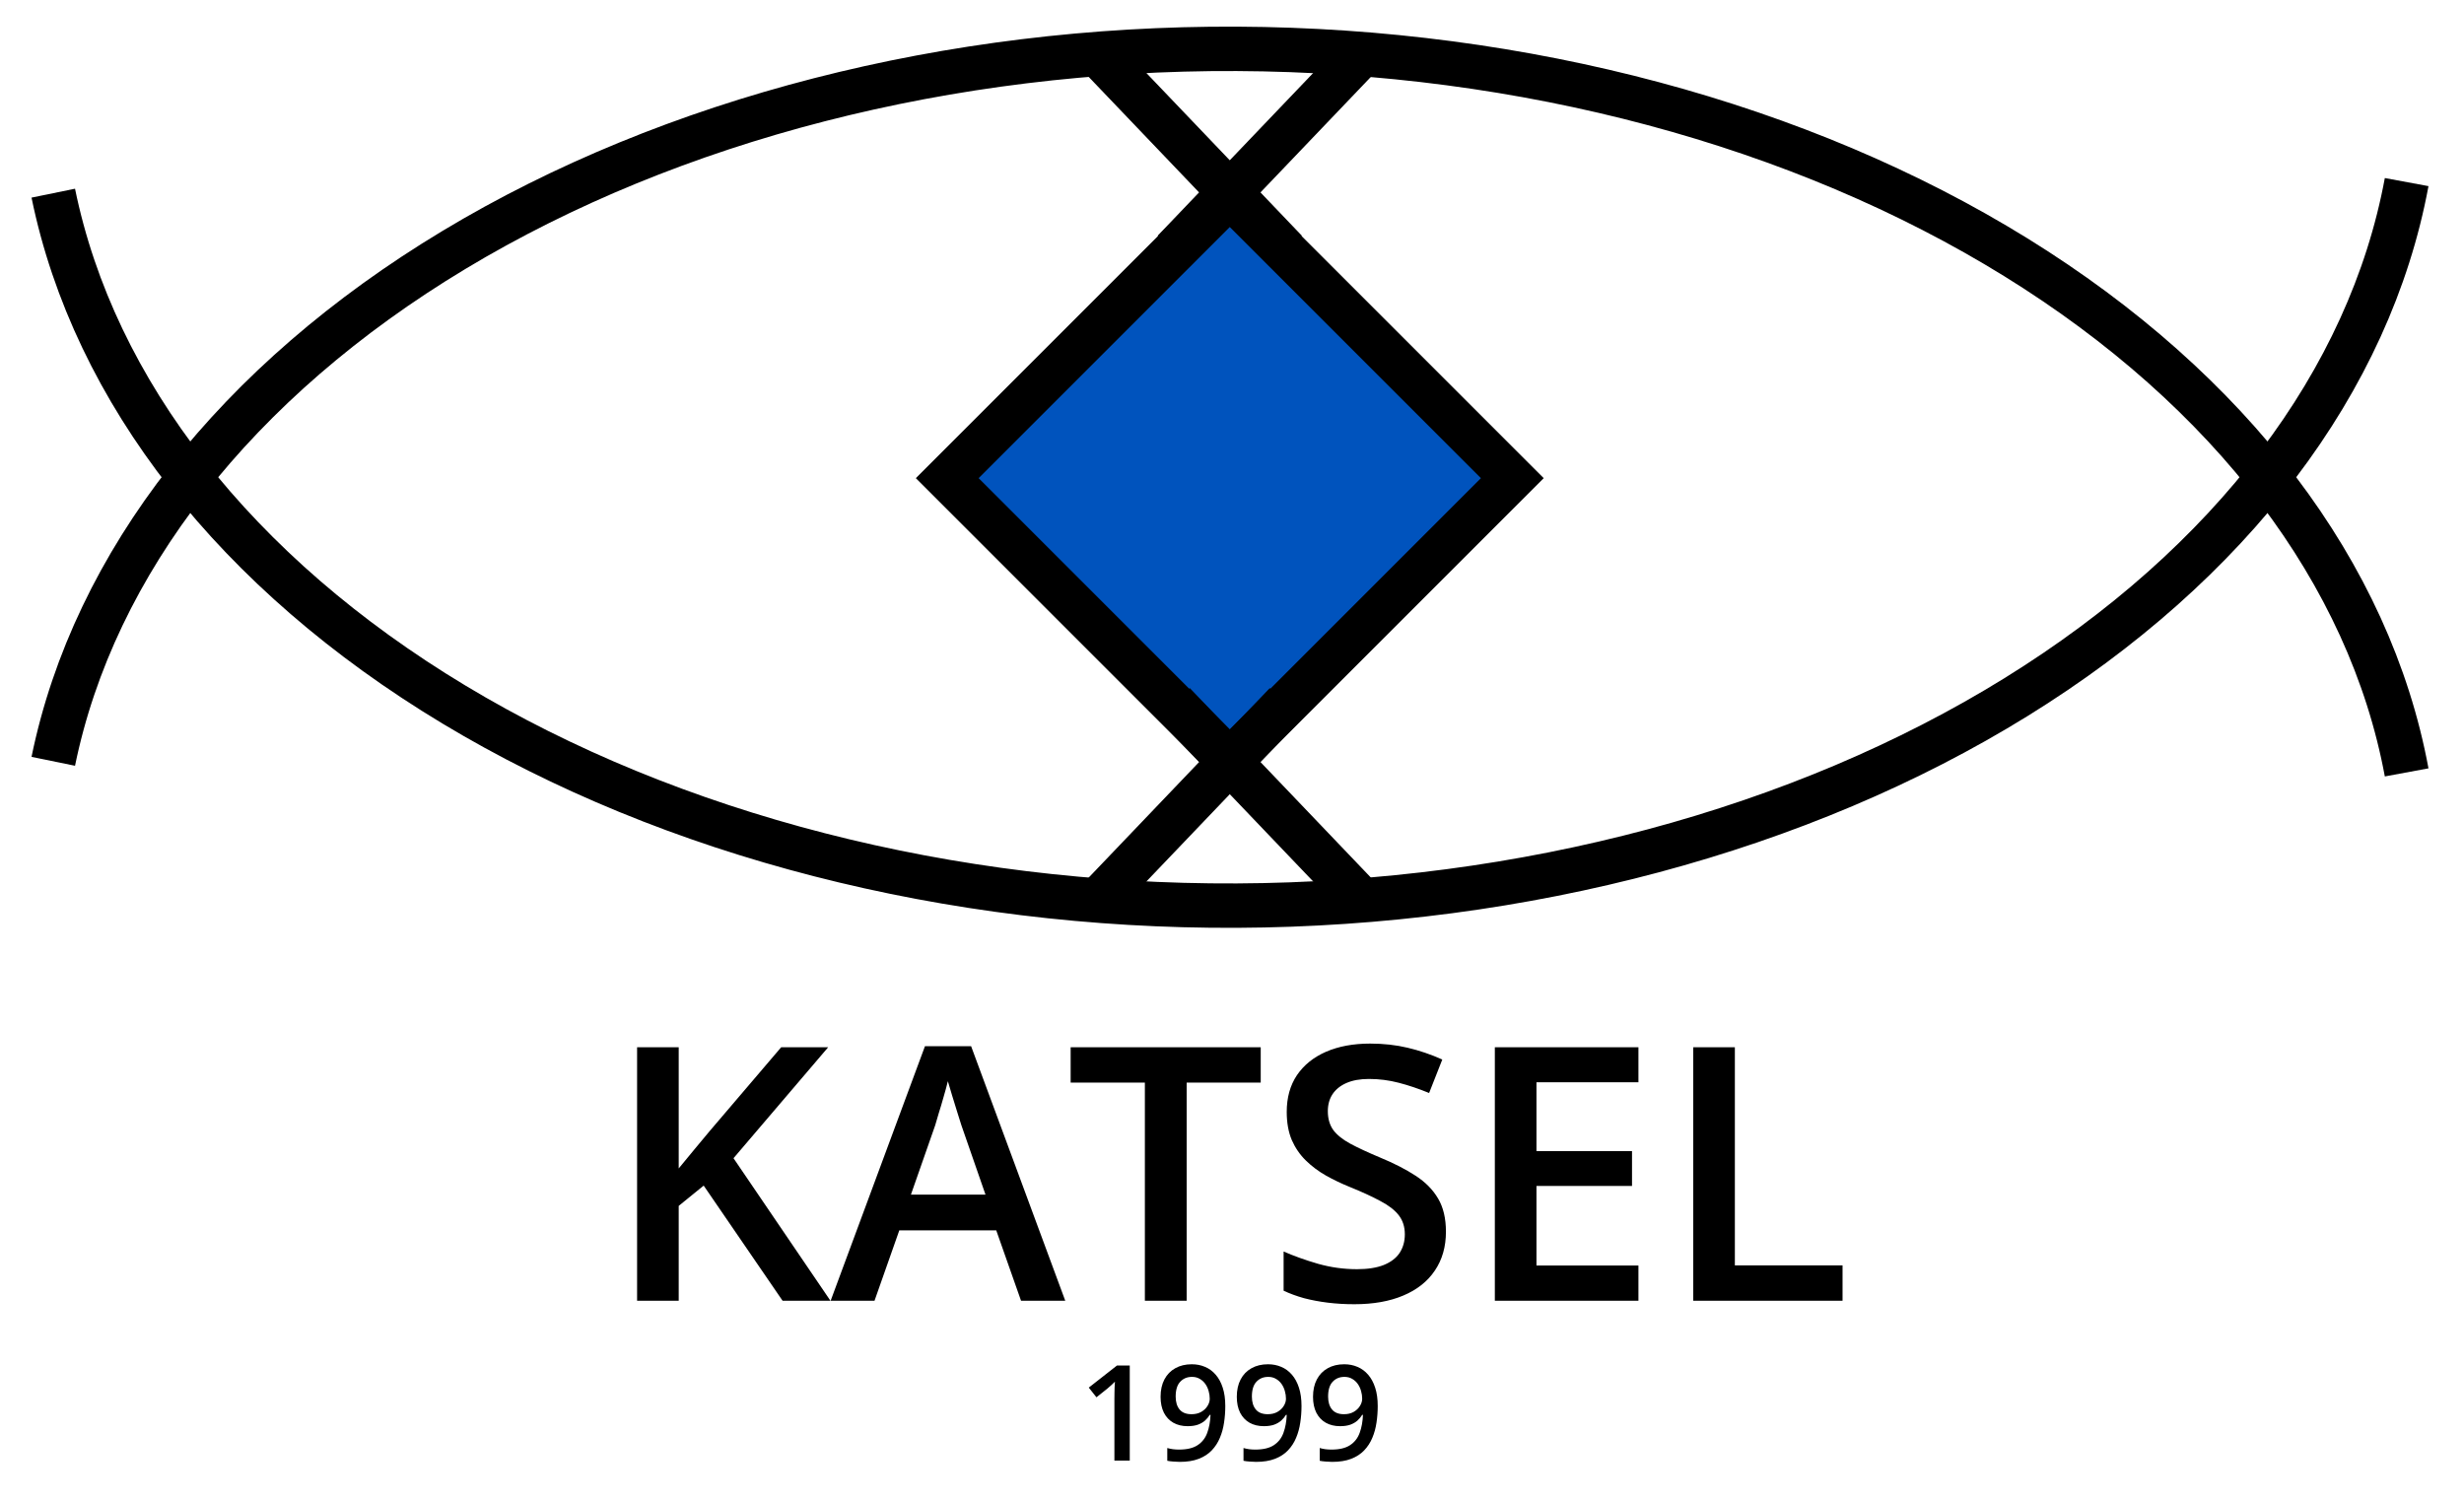
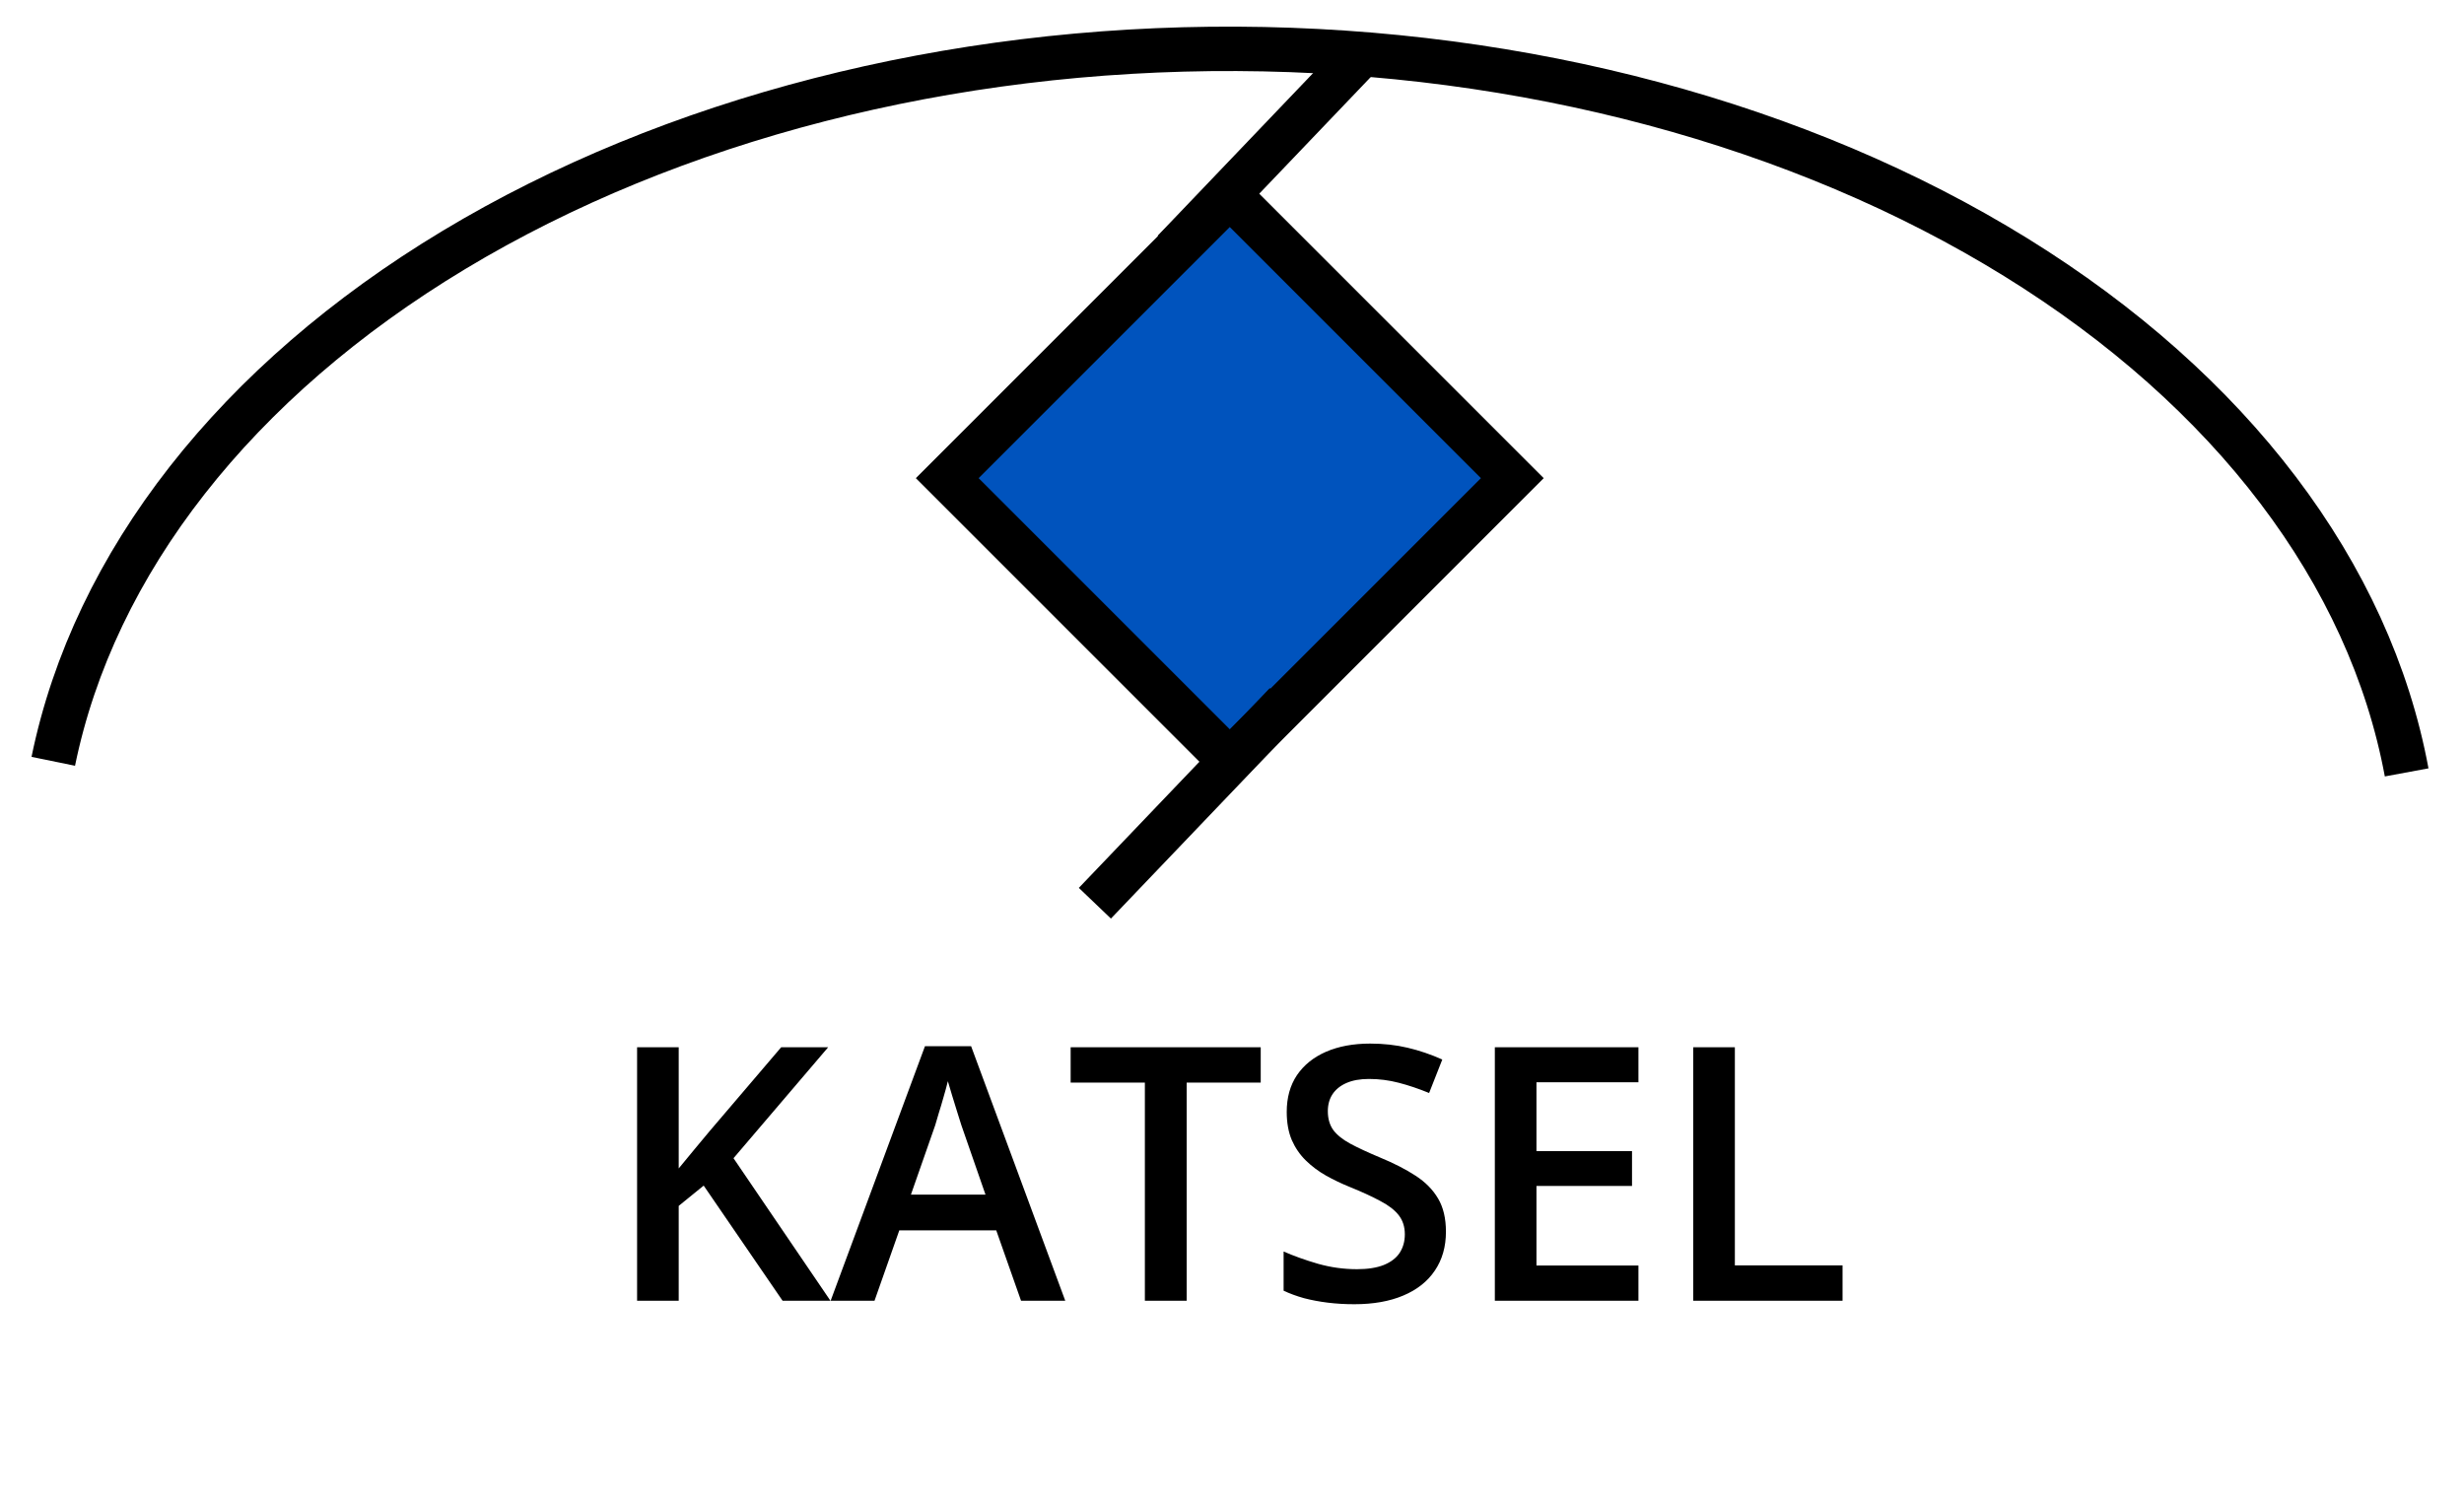
<svg xmlns="http://www.w3.org/2000/svg" width="555" height="338" viewBox="0 0 555 338" fill="none">
-   <path d="M542.083 41.016C533.775 85.861 502.505 127.082 454.061 157.047C405.618 187.012 343.283 203.691 278.599 203.996C213.916 204.3 151.266 188.21 102.249 158.703C53.233 129.197 21.171 88.274 12 43.512" stroke="black" stroke-width="10" />
  <path d="M542.083 173.984C533.775 129.139 502.505 87.918 454.061 57.953C405.618 27.988 343.283 11.309 278.599 11.004C213.916 10.7 151.266 26.79 102.249 56.297C53.233 85.803 21.171 126.726 12 171.488" stroke="black" stroke-width="10" />
  <rect x="277" y="44.068" width="90" height="90" transform="rotate(45 277 44.068)" fill="#0053BD" stroke="black" stroke-width="10" />
-   <line x1="246.615" y1="11.546" x2="289.615" y2="56.546" stroke="black" stroke-width="10" />
  <line y1="-5" x2="62.242" y2="-5" transform="matrix(-0.691 0.723 0.723 0.691 311 15)" stroke="black" stroke-width="10" />
  <line y1="-5" x2="62.242" y2="-5" transform="matrix(0.691 -0.723 -0.723 -0.691 243 200)" stroke="black" stroke-width="10" />
-   <line x1="307.385" y1="203.454" x2="264.385" y2="158.454" stroke="black" stroke-width="10" />
  <path d="M187.055 293H176.273L158.5 267.062L152.875 271.633V293H143.5V235.891H152.875V263.195C154.021 261.789 155.18 260.383 156.352 258.977C157.523 257.57 158.695 256.164 159.867 254.758L175.961 235.891H186.547L165.219 260.891L187.055 293ZM229.984 293L224.398 277.141H202.562L196.977 293H187.094L208.344 235.656H218.734L239.945 293H229.984ZM221.977 269.094L216.547 253.469C216.339 252.792 216.039 251.841 215.648 250.617C215.258 249.367 214.867 248.104 214.477 246.828C214.086 245.526 213.76 244.432 213.5 243.547C213.24 244.615 212.914 245.812 212.523 247.141C212.159 248.443 211.794 249.667 211.43 250.812C211.091 251.958 210.831 252.844 210.648 253.469L205.18 269.094H221.977ZM267.289 293H257.875V243.859H241.156V235.891H283.969V243.859H267.289V293ZM325.688 277.453C325.688 280.839 324.854 283.755 323.188 286.203C321.547 288.651 319.177 290.526 316.078 291.828C313.005 293.13 309.333 293.781 305.062 293.781C302.979 293.781 300.987 293.664 299.086 293.43C297.185 293.195 295.388 292.857 293.695 292.414C292.029 291.945 290.505 291.385 289.125 290.734V281.906C291.443 282.922 294.034 283.846 296.898 284.68C299.763 285.487 302.68 285.891 305.648 285.891C308.07 285.891 310.076 285.578 311.664 284.953C313.279 284.302 314.477 283.391 315.258 282.219C316.039 281.021 316.43 279.628 316.43 278.039C316.43 276.346 315.974 274.914 315.062 273.742C314.151 272.57 312.771 271.503 310.922 270.539C309.099 269.549 306.807 268.495 304.047 267.375C302.172 266.62 300.375 265.76 298.656 264.797C296.964 263.833 295.453 262.701 294.125 261.398C292.797 260.096 291.742 258.56 290.961 256.789C290.206 254.992 289.828 252.883 289.828 250.461C289.828 247.232 290.596 244.471 292.133 242.18C293.695 239.888 295.883 238.13 298.695 236.906C301.534 235.682 304.841 235.07 308.617 235.07C311.612 235.07 314.424 235.383 317.055 236.008C319.711 236.633 322.315 237.518 324.867 238.664L321.898 246.203C319.555 245.24 317.276 244.471 315.062 243.898C312.875 243.326 310.635 243.039 308.344 243.039C306.365 243.039 304.685 243.339 303.305 243.938C301.924 244.536 300.87 245.383 300.141 246.477C299.438 247.544 299.086 248.82 299.086 250.305C299.086 251.971 299.49 253.378 300.297 254.523C301.13 255.643 302.406 256.672 304.125 257.609C305.87 258.547 308.109 259.589 310.844 260.734C313.995 262.036 316.664 263.404 318.852 264.836C321.065 266.268 322.758 267.987 323.93 269.992C325.102 271.971 325.688 274.458 325.688 277.453ZM369.047 293H336.703V235.891H369.047V243.781H346.078V259.289H367.602V267.141H346.078V285.07H369.047V293ZM381.391 293V235.891H390.766V285.031H415.023V293H381.391Z" fill="black" />
-   <path d="M254.47 329H251.013V315.216C251.013 314.757 251.018 314.298 251.027 313.839C251.037 313.38 251.047 312.931 251.057 312.491C251.076 312.052 251.101 311.632 251.13 311.231C250.925 311.456 250.671 311.7 250.368 311.964C250.075 312.228 249.763 312.501 249.431 312.784L246.97 314.747L245.241 312.564L251.599 307.584H254.47V329ZM275.988 316.71C275.988 317.979 275.896 319.225 275.71 320.445C275.534 321.666 275.222 322.809 274.772 323.873C274.333 324.938 273.723 325.88 272.941 326.7C272.17 327.511 271.193 328.146 270.012 328.604C268.83 329.063 267.404 329.293 265.734 329.293C265.314 329.293 264.826 329.269 264.27 329.22C263.723 329.181 263.273 329.122 262.922 329.044V326.173C263.293 326.28 263.708 326.368 264.167 326.437C264.636 326.495 265.1 326.524 265.559 326.524C267.365 326.524 268.771 326.188 269.777 325.514C270.793 324.84 271.511 323.912 271.931 322.73C272.36 321.549 272.604 320.206 272.663 318.702H272.487C272.204 319.171 271.848 319.601 271.418 319.991C270.988 320.372 270.456 320.68 269.821 320.914C269.187 321.139 268.415 321.251 267.507 321.251C266.276 321.251 265.202 320.992 264.284 320.475C263.376 319.957 262.668 319.205 262.16 318.219C261.662 317.223 261.413 316.026 261.413 314.63C261.413 313.116 261.701 311.812 262.277 310.719C262.854 309.625 263.669 308.785 264.724 308.199C265.778 307.604 267.019 307.306 268.444 307.306C269.519 307.306 270.51 307.501 271.418 307.892C272.336 308.272 273.137 308.858 273.82 309.649C274.504 310.431 275.036 311.412 275.417 312.594C275.798 313.766 275.988 315.138 275.988 316.71ZM268.488 310.147C267.404 310.147 266.521 310.514 265.837 311.246C265.153 311.969 264.812 313.082 264.812 314.586C264.812 315.807 265.104 316.773 265.69 317.486C266.276 318.199 267.175 318.556 268.386 318.556C269.226 318.556 269.948 318.385 270.554 318.043C271.169 317.691 271.643 317.247 271.975 316.71C272.316 316.173 272.487 315.626 272.487 315.069C272.487 314.493 272.404 313.917 272.238 313.341C272.082 312.765 271.838 312.237 271.506 311.759C271.174 311.28 270.754 310.895 270.246 310.602C269.748 310.299 269.162 310.147 268.488 310.147ZM293.156 316.71C293.156 317.979 293.063 319.225 292.878 320.445C292.702 321.666 292.39 322.809 291.94 323.873C291.501 324.938 290.891 325.88 290.109 326.7C289.338 327.511 288.361 328.146 287.18 328.604C285.998 329.063 284.572 329.293 282.902 329.293C282.482 329.293 281.994 329.269 281.438 329.22C280.891 329.181 280.441 329.122 280.09 329.044V326.173C280.461 326.28 280.876 326.368 281.335 326.437C281.804 326.495 282.268 326.524 282.727 326.524C284.533 326.524 285.939 326.188 286.945 325.514C287.961 324.84 288.679 323.912 289.099 322.73C289.528 321.549 289.772 320.206 289.831 318.702H289.655C289.372 319.171 289.016 319.601 288.586 319.991C288.156 320.372 287.624 320.68 286.989 320.914C286.354 321.139 285.583 321.251 284.675 321.251C283.444 321.251 282.37 320.992 281.452 320.475C280.544 319.957 279.836 319.205 279.328 318.219C278.83 317.223 278.581 316.026 278.581 314.63C278.581 313.116 278.869 311.812 279.445 310.719C280.021 309.625 280.837 308.785 281.892 308.199C282.946 307.604 284.187 307.306 285.612 307.306C286.687 307.306 287.678 307.501 288.586 307.892C289.504 308.272 290.305 308.858 290.988 309.649C291.672 310.431 292.204 311.412 292.585 312.594C292.966 313.766 293.156 315.138 293.156 316.71ZM285.656 310.147C284.572 310.147 283.688 310.514 283.005 311.246C282.321 311.969 281.979 313.082 281.979 314.586C281.979 315.807 282.272 316.773 282.858 317.486C283.444 318.199 284.343 318.556 285.554 318.556C286.394 318.556 287.116 318.385 287.722 318.043C288.337 317.691 288.811 317.247 289.143 316.71C289.484 316.173 289.655 315.626 289.655 315.069C289.655 314.493 289.572 313.917 289.406 313.341C289.25 312.765 289.006 312.237 288.674 311.759C288.342 311.28 287.922 310.895 287.414 310.602C286.916 310.299 286.33 310.147 285.656 310.147ZM310.324 316.71C310.324 317.979 310.231 319.225 310.046 320.445C309.87 321.666 309.558 322.809 309.108 323.873C308.669 324.938 308.059 325.88 307.277 326.7C306.506 327.511 305.529 328.146 304.348 328.604C303.166 329.063 301.74 329.293 300.07 329.293C299.65 329.293 299.162 329.269 298.605 329.22C298.059 329.181 297.609 329.122 297.258 329.044V326.173C297.629 326.28 298.044 326.368 298.503 326.437C298.972 326.495 299.436 326.524 299.895 326.524C301.701 326.524 303.107 326.188 304.113 325.514C305.129 324.84 305.847 323.912 306.267 322.73C306.696 321.549 306.94 320.206 306.999 318.702H306.823C306.54 319.171 306.184 319.601 305.754 319.991C305.324 320.372 304.792 320.68 304.157 320.914C303.522 321.139 302.751 321.251 301.843 321.251C300.612 321.251 299.538 320.992 298.62 320.475C297.712 319.957 297.004 319.205 296.496 318.219C295.998 317.223 295.749 316.026 295.749 314.63C295.749 313.116 296.037 311.812 296.613 310.719C297.189 309.625 298.005 308.785 299.06 308.199C300.114 307.604 301.354 307.306 302.78 307.306C303.854 307.306 304.846 307.501 305.754 307.892C306.672 308.272 307.473 308.858 308.156 309.649C308.84 310.431 309.372 311.412 309.753 312.594C310.134 313.766 310.324 315.138 310.324 316.71ZM302.824 310.147C301.74 310.147 300.856 310.514 300.173 311.246C299.489 311.969 299.147 313.082 299.147 314.586C299.147 315.807 299.44 316.773 300.026 317.486C300.612 318.199 301.511 318.556 302.722 318.556C303.562 318.556 304.284 318.385 304.89 318.043C305.505 317.691 305.979 317.247 306.311 316.71C306.652 316.173 306.823 315.626 306.823 315.069C306.823 314.493 306.74 313.917 306.574 313.341C306.418 312.765 306.174 312.237 305.842 311.759C305.51 311.28 305.09 310.895 304.582 310.602C304.084 310.299 303.498 310.147 302.824 310.147Z" fill="black" />
</svg>